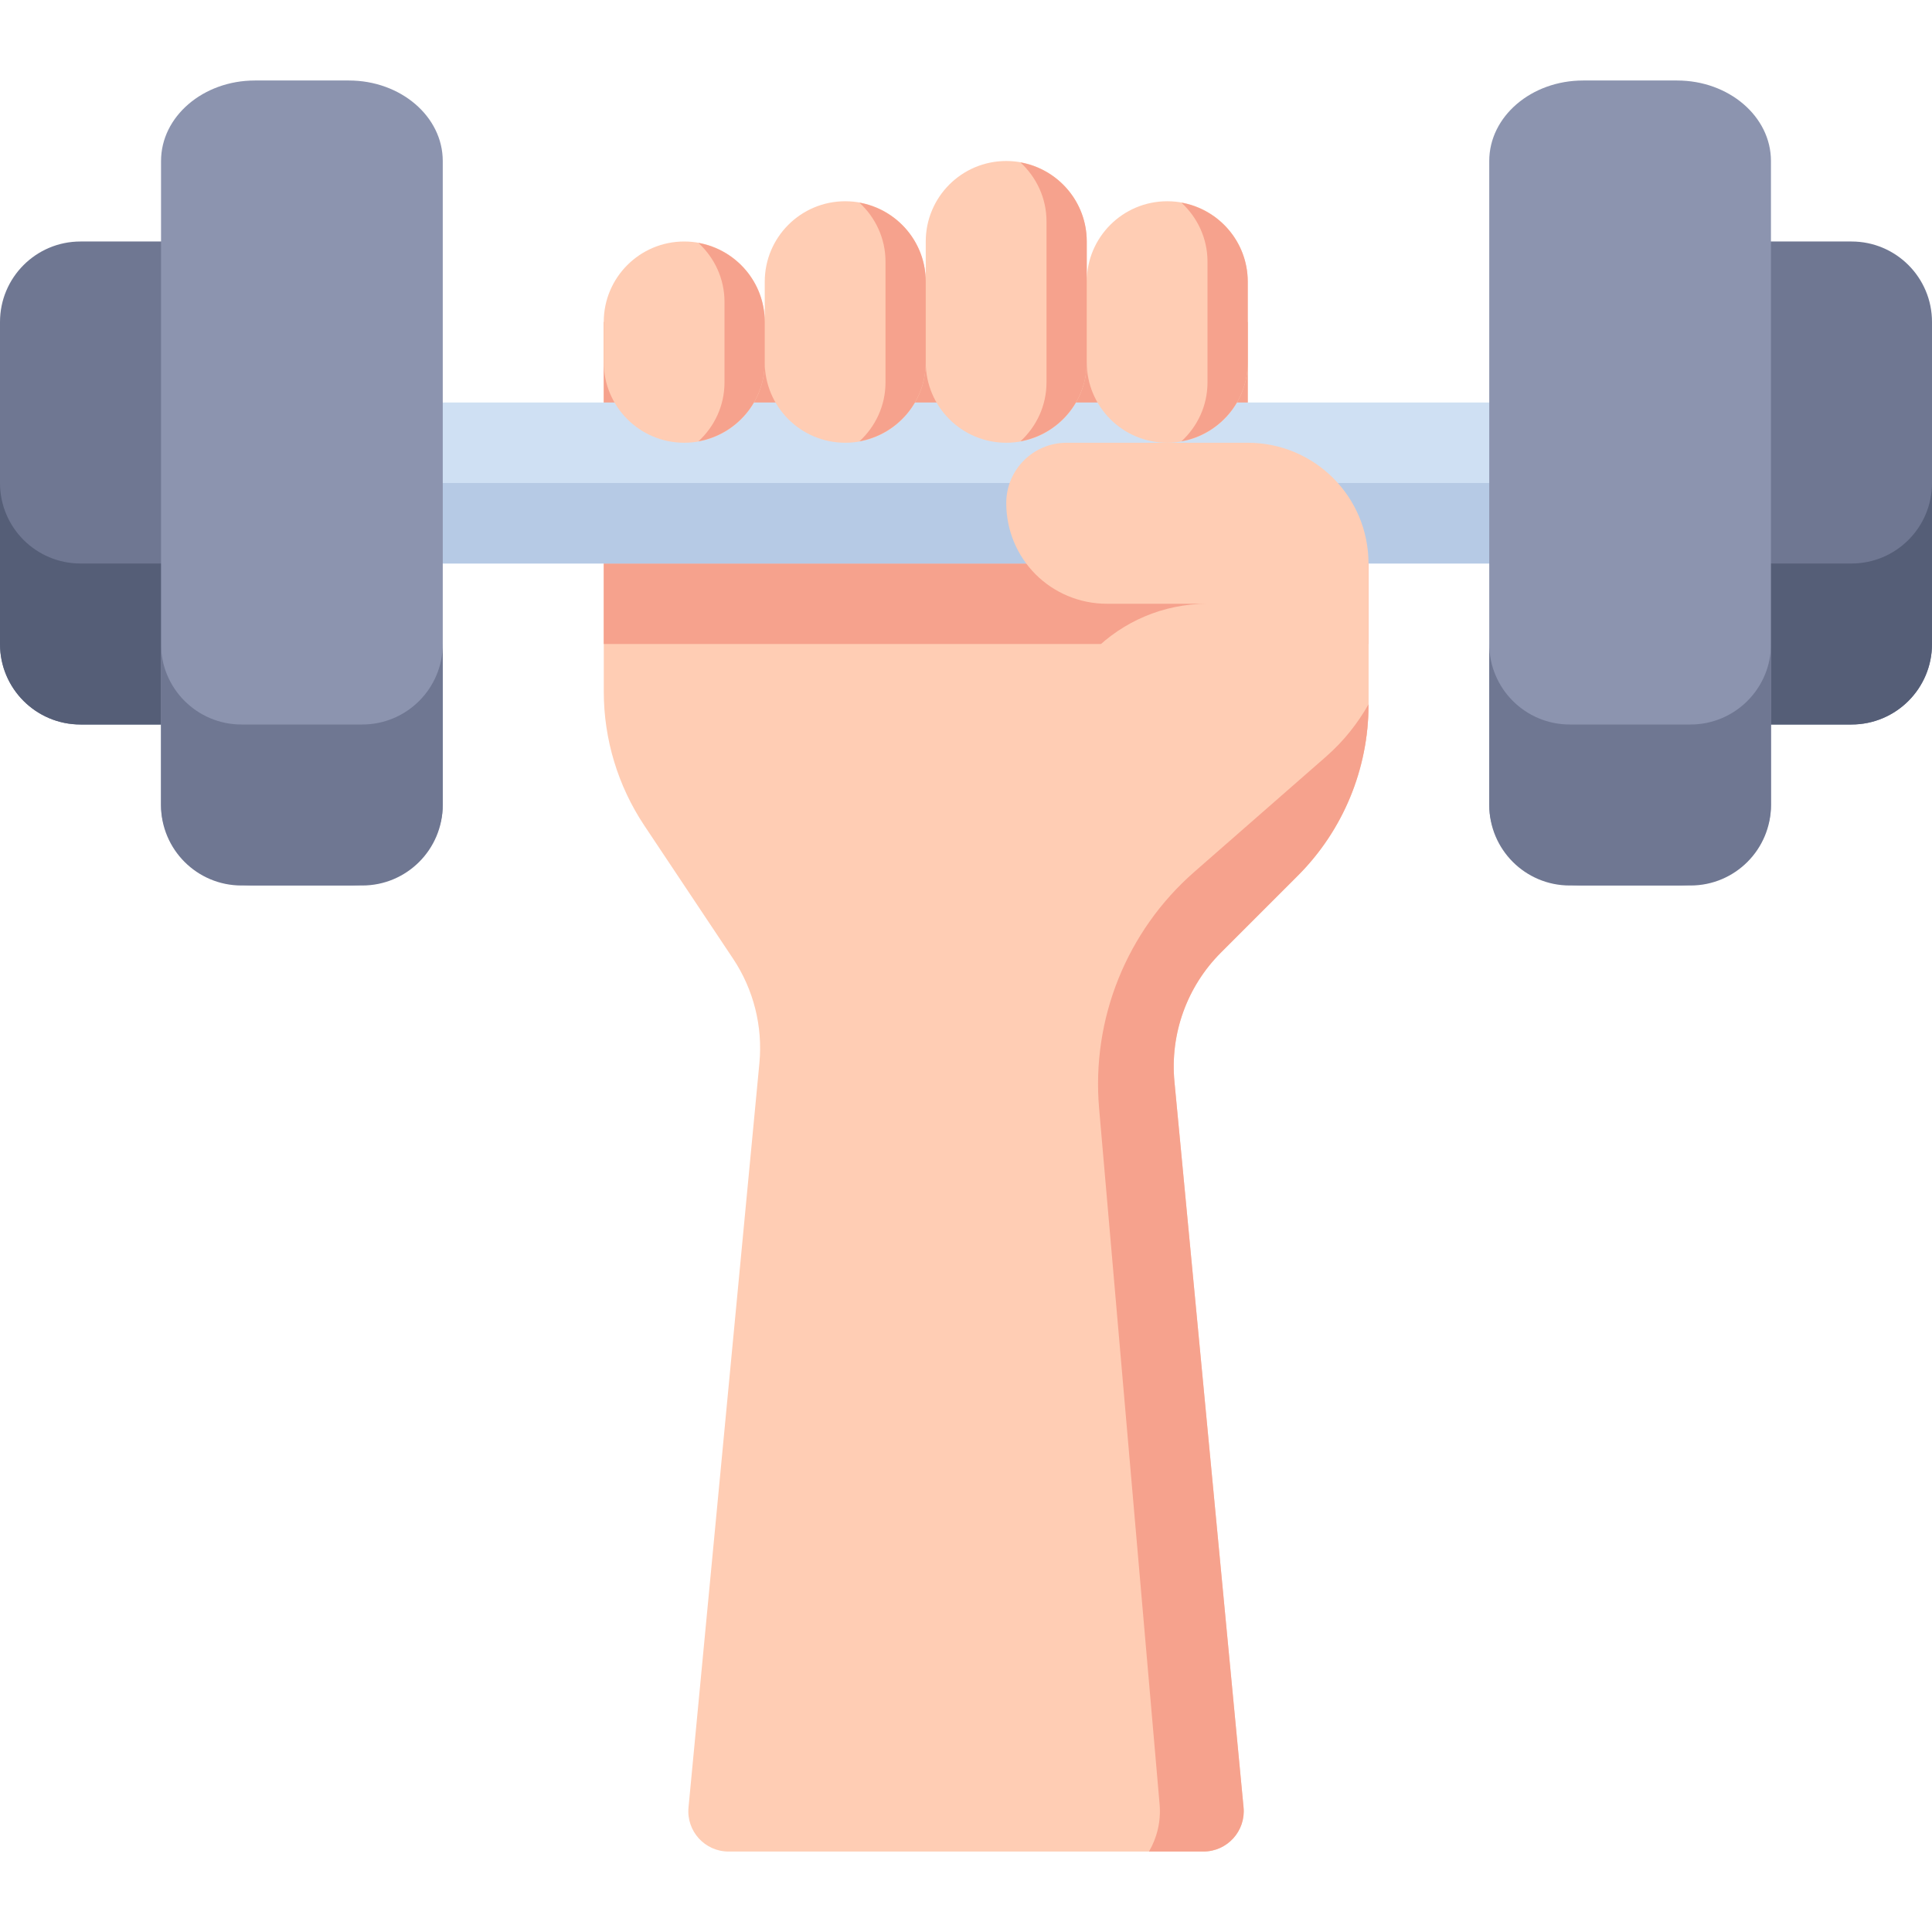
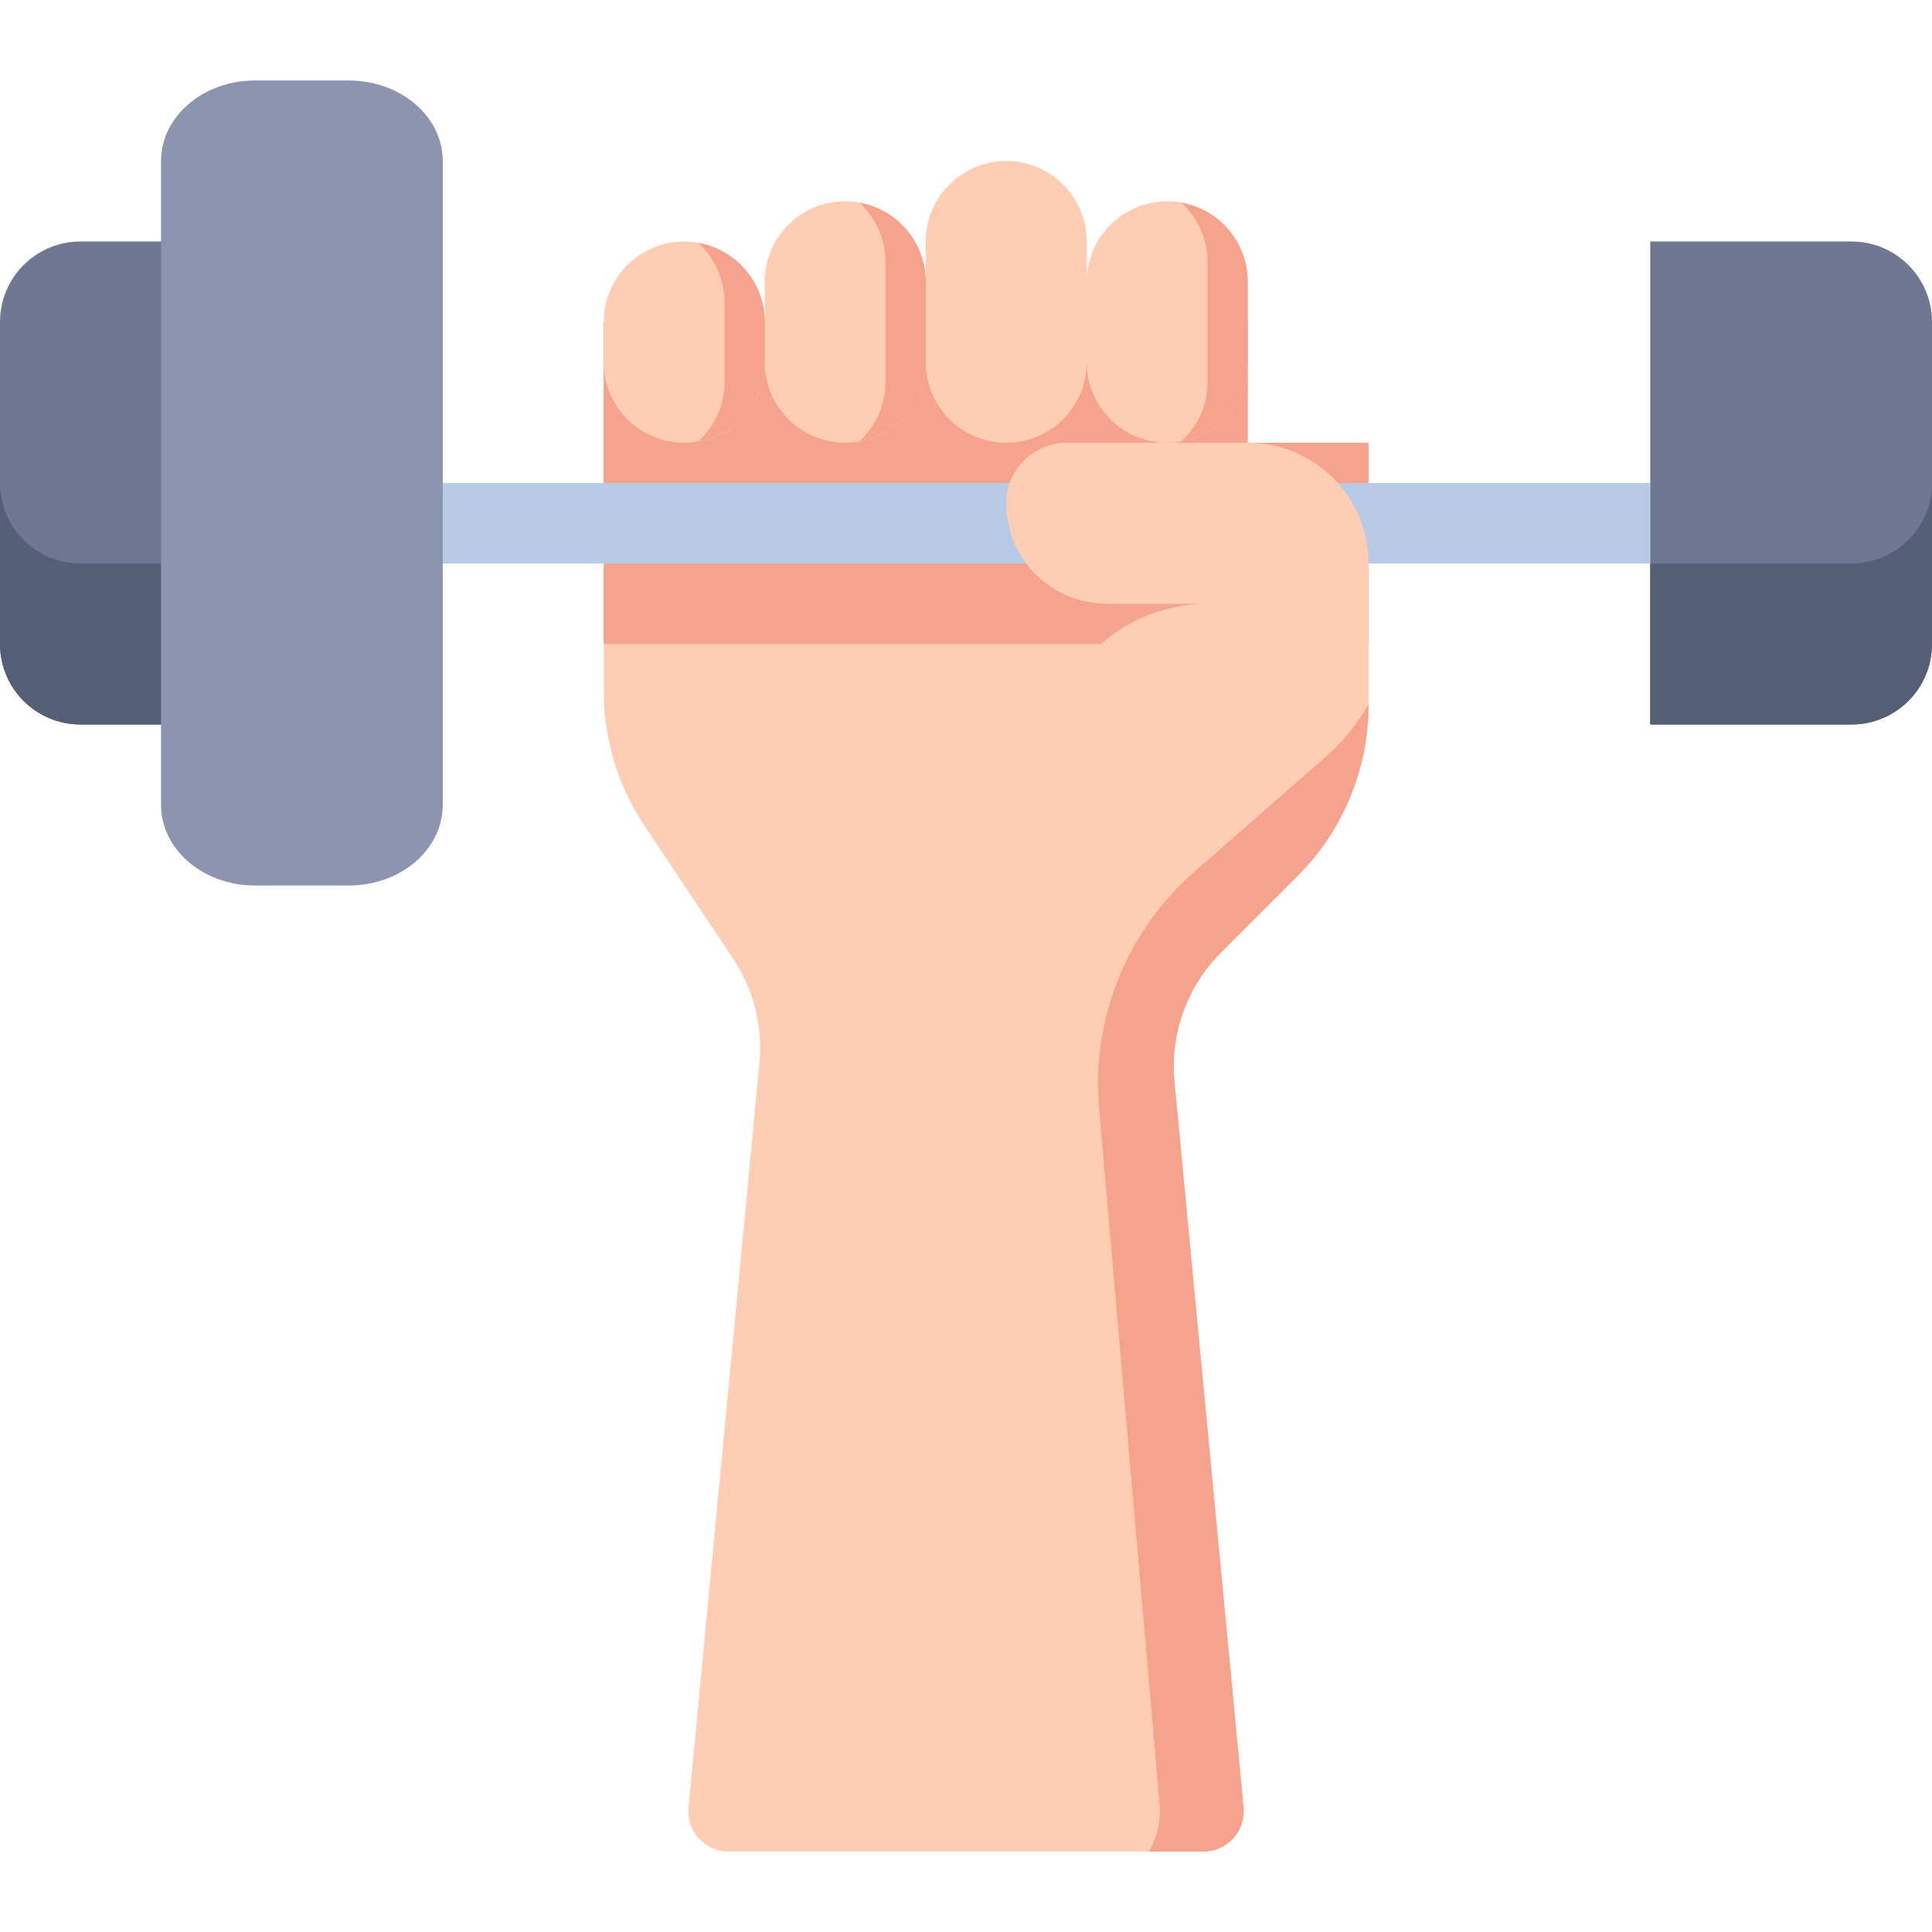
<svg xmlns="http://www.w3.org/2000/svg" id="Layer_1" data-name="Layer 1" viewBox="0 0 48 48">
  <defs>
    <style>
      .cls-1 {
        fill: #555e77;
      }

      .cls-1, .cls-2, .cls-3, .cls-4, .cls-5, .cls-6, .cls-7 {
        stroke-width: 0px;
      }

      .cls-2 {
        fill: #6f7792;
      }

      .cls-3 {
        fill: #cfe0f3;
      }

      .cls-4 {
        fill: #b6cae5;
      }

      .cls-5 {
        fill: #ffcdb4;
      }

      .cls-6 {
        fill: #8c94af;
      }

      .cls-7 {
        fill: #f6a28d;
      }
    </style>
  </defs>
  <path class="cls-5" d="M34,11v6.515c0,1.591-.632,3.117-1.757,4.243l-1.91,1.91c-.844.844-1.267,2.02-1.154,3.208l1.717,18.03c.056.587-.406,1.095-.995,1.095h-11.8c-.59,0-1.051-.508-.995-1.095l1.761-18.49c.087-.915-.144-1.833-.654-2.598l-2.204-3.306c-.657-.986-1.008-2.144-1.008-3.328v-9.183h16v3h3Z" />
  <polygon class="cls-7" points="15 16 34 16 34 11 31 11 31 8 15 8 15 16" />
-   <rect class="cls-3" x="7" y="10" width="34" height="4" />
  <rect class="cls-4" x="7" y="12" width="34" height="2" />
  <path class="cls-2" d="M41,18h5c1.105,0,2-.895,2-2v-8c0-1.105-.895-2-2-2h-5v12Z" />
  <path class="cls-1" d="M48,12v4c0,1.105-.895,2-2,2h-5v-4h5c1.105,0,2-.895,2-2Z" />
-   <path class="cls-6" d="M39.333,22h2.333c1.289,0,2.333-.895,2.333-2V4c0-1.105-1.045-2-2.333-2h-2.333c-1.289,0-2.333.895-2.333,2v16c0,1.105,1.045,2,2.333,2Z" />
-   <path class="cls-2" d="M42,18h-3c-1.105,0-2-.895-2-2v4c0,1.105.895,2,2,2h3c1.105,0,2-.895,2-2v-4c0,1.105-.895,2-2,2Z" />
  <path class="cls-2" d="M7,18H2C.895,18,0,17.105,0,16v-8c0-1.105.895-2,2-2h5v12Z" />
  <path class="cls-1" d="M0,12v4c0,1.105.895,2,2,2h5v-4H2c-1.105,0-2-.895-2-2Z" />
  <path class="cls-6" d="M8.667,22h-2.333c-1.289,0-2.333-.895-2.333-2V4c0-1.105,1.045-2,2.333-2h2.333c1.289,0,2.333.895,2.333,2v16c0,1.105-1.045,2-2.333,2Z" />
-   <path class="cls-2" d="M9,18h-3c-1.105,0-2-.895-2-2v4c0,1.105.895,2,2,2h3c1.105,0,2-.895,2-2v-4c0,1.105-.895,2-2,2Z" />
  <path class="cls-5" d="M34,14v3.51c0,.51-.06,1.01-.2,1.49h-7.8c0-2.21,1.79-4,4-4h-2.5c-.69,0-1.32-.28-1.77-.73s-.73-1.08-.73-1.77c0-.83.67-1.5,1.5-1.5h4.5c1.66,0,3,1.34,3,3Z" />
  <path class="cls-7" d="M32.959,18.786l-3.288,2.877c-1.679,1.469-2.557,3.651-2.364,5.874l1.503,17.29c.037.427-.065.831-.263,1.173h1.353c.59,0,1.051-.508.996-1.095l-1.717-18.03c-.113-1.188.31-2.364,1.154-3.208l1.91-1.91c1.125-1.125,1.757-2.651,1.757-4.243v-.014c-.272.476-.617.914-1.041,1.285Z" />
-   <path class="cls-5" d="M29,5c-1.105,0-2,.895-2,2v-1c0-1.105-.895-2-2-2s-2,.895-2,2v1c0-1.105-.895-2-2-2s-2,.895-2,2v1c0-1.105-.895-2-2-2s-2,.895-2,2v1c0,1.105.895,2,2,2s2-.895,2-2c0,1.105.895,2,2,2s2-.895,2-2c0,1.105.895,2,2,2s2-.895,2-2c0,1.105.895,2,2,2s2-.895,2-2v-2c0-1.105-.895-2-2-2Z" />
+   <path class="cls-5" d="M29,5c-1.105,0-2,.895-2,2v-1c0-1.105-.895-2-2-2s-2,.895-2,2v1c0-1.105-.895-2-2-2s-2,.895-2,2v1c0-1.105-.895-2-2-2s-2,.895-2,2v1c0,1.105.895,2,2,2s2-.895,2-2c0,1.105.895,2,2,2s2-.895,2-2c0,1.105.895,2,2,2s2-.895,2-2c0,1.105.895,2,2,2s2-.895,2-2v-2c0-1.105-.895-2-2-2" />
  <path class="cls-7" d="M17.353,6.036c.395.365.647.884.647,1.464v2c0,.581-.251,1.099-.647,1.464.935-.167,1.647-.981,1.647-1.964v-1c0-.984-.711-1.797-1.647-1.964Z" />
  <path class="cls-7" d="M21.353,5.036c.395.365.647.884.647,1.464v3c0,.581-.251,1.099-.647,1.464.935-.167,1.647-.981,1.647-1.964v-2c0-.984-.711-1.797-1.647-1.964Z" />
-   <path class="cls-7" d="M25.353,4.036c.395.365.647.884.647,1.464v4c0,.581-.251,1.099-.647,1.464.935-.167,1.647-.981,1.647-1.964v-3c0-.984-.711-1.797-1.647-1.964Z" />
  <path class="cls-7" d="M29.353,5.036c.395.365.647.884.647,1.464v3c0,.581-.251,1.099-.647,1.464.935-.167,1.647-.981,1.647-1.964v-2c0-.984-.711-1.797-1.647-1.964Z" />
</svg>